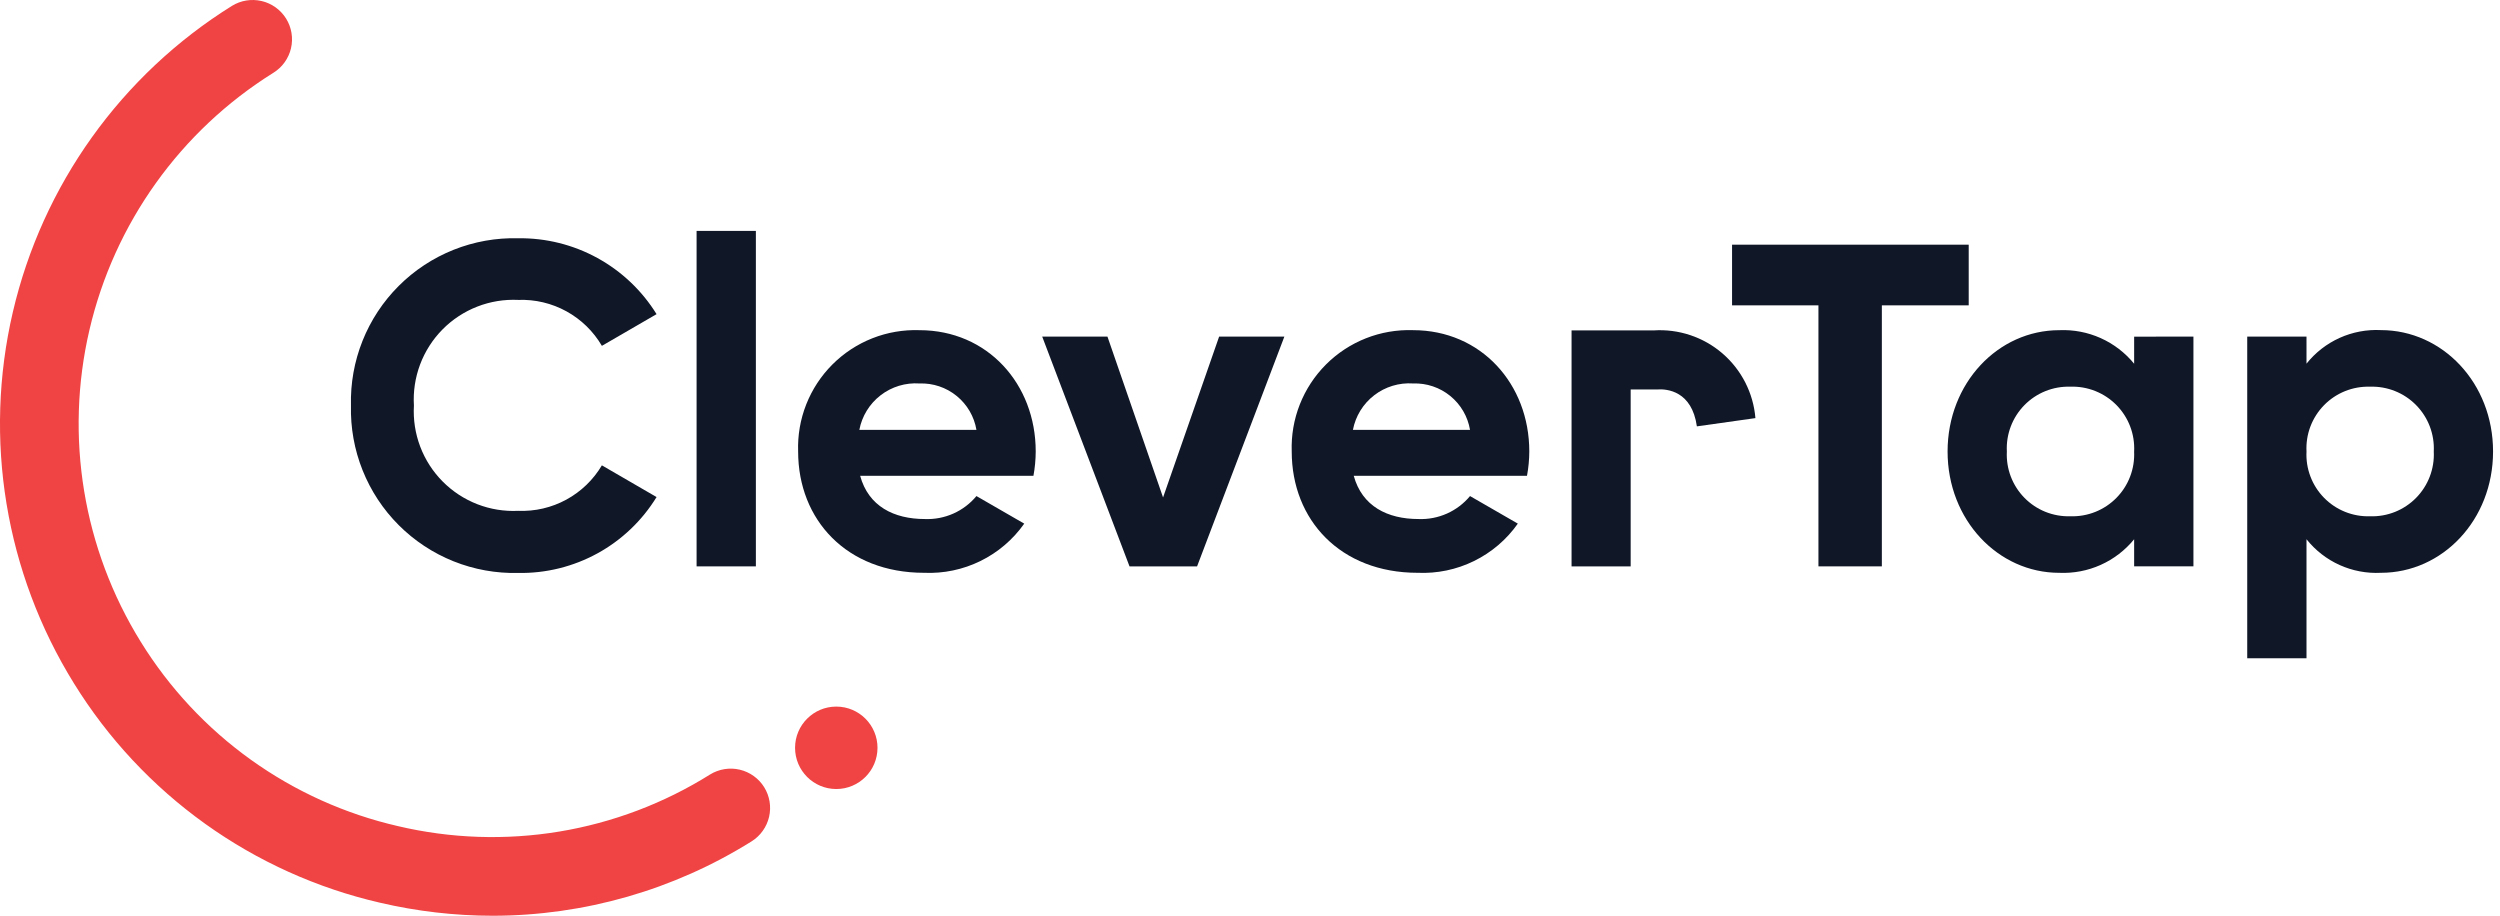
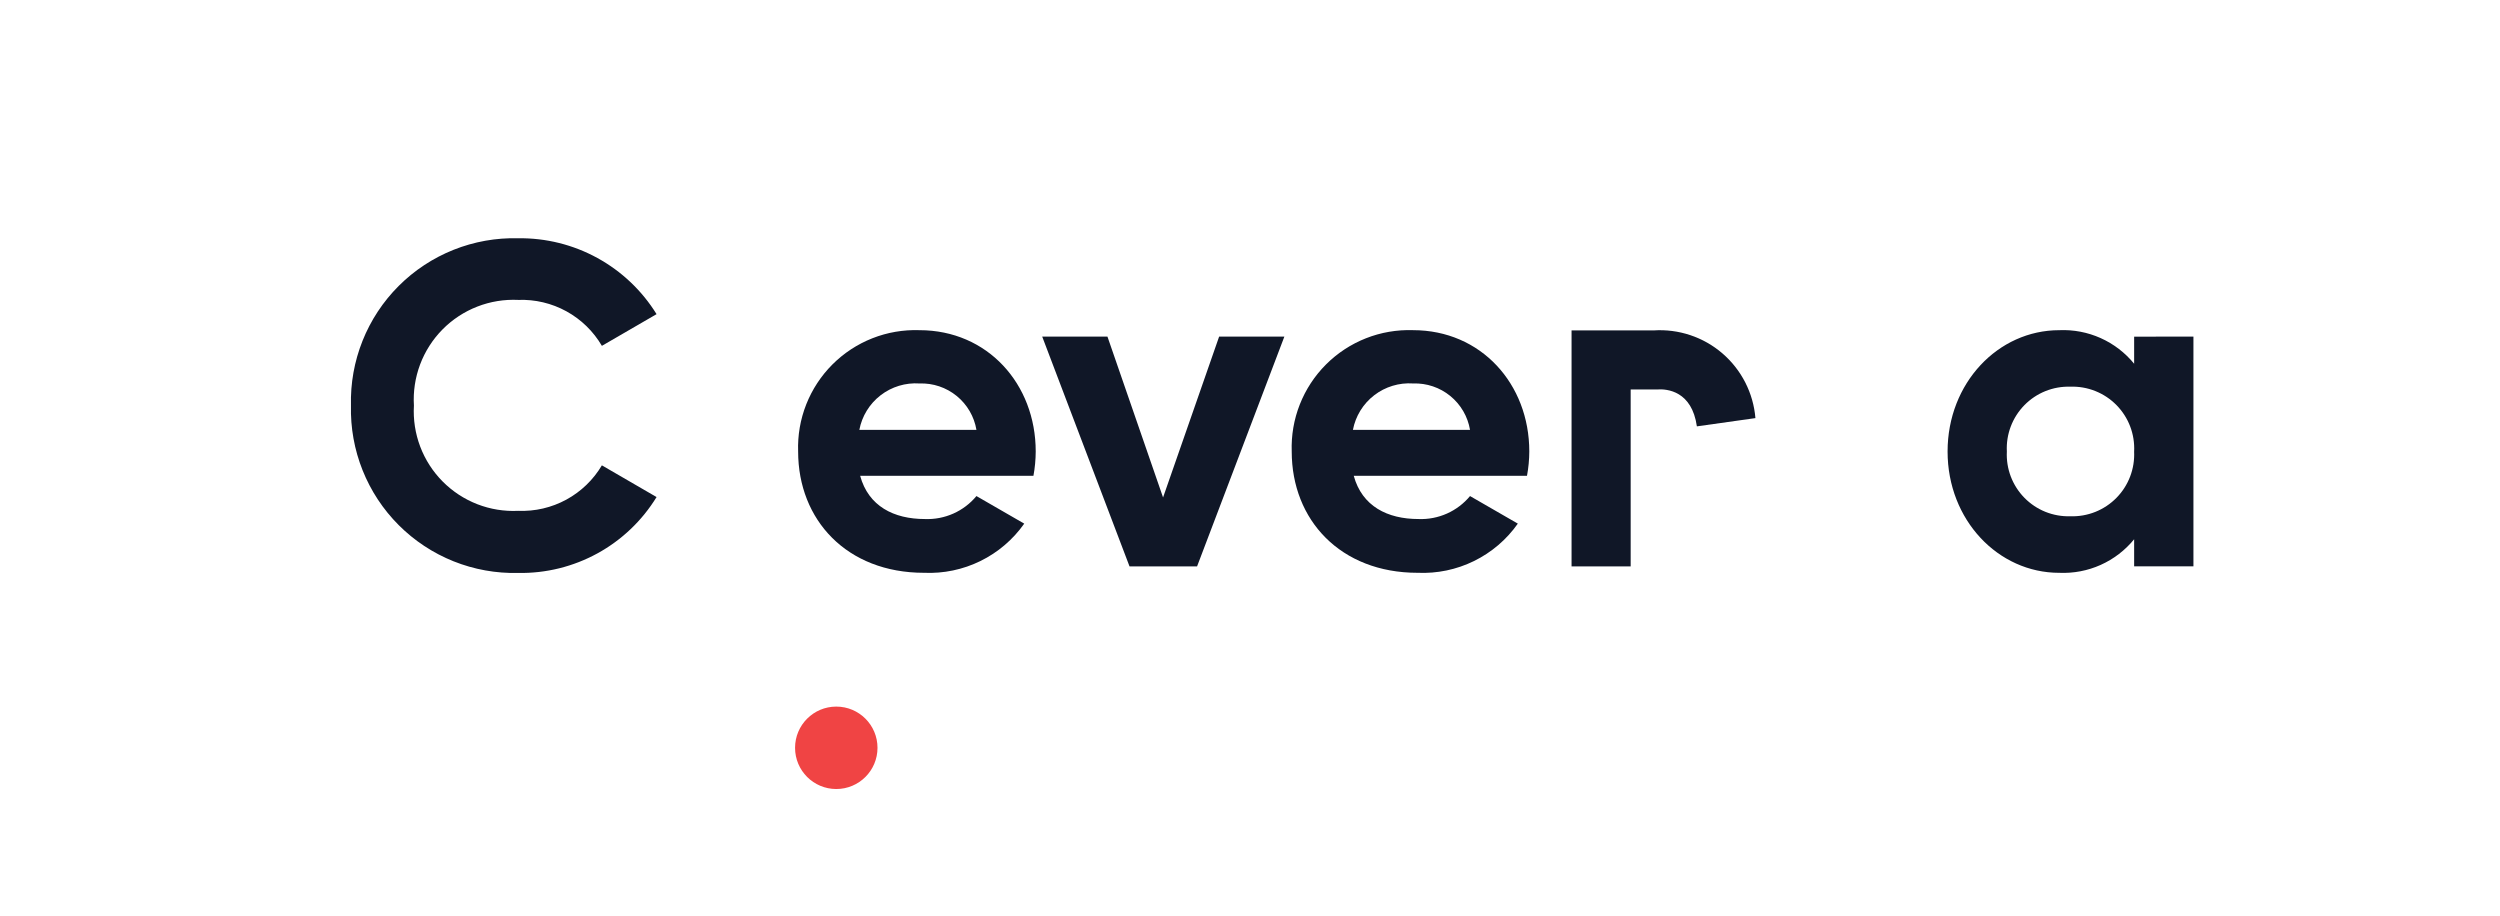
<svg xmlns="http://www.w3.org/2000/svg" width="273" height="100" viewBox="0 0 273 100" fill="none">
-   <path d="M53.798 100C49.66 99.997 45.536 99.52 41.506 98.578C34.629 96.995 28.134 94.064 22.397 89.954C16.66 85.844 11.794 80.637 8.083 74.635C0.573 62.533 -1.829 47.946 1.403 34.075C4.635 20.204 13.237 8.182 25.322 0.645C26.29 0.045 27.457 -0.146 28.566 0.112C29.675 0.371 30.637 1.059 31.24 2.026C31.538 2.505 31.739 3.038 31.831 3.595C31.924 4.152 31.905 4.721 31.777 5.271C31.649 5.821 31.413 6.34 31.084 6.799C30.755 7.258 30.339 7.647 29.859 7.945C19.707 14.276 12.482 24.375 9.767 36.027C7.052 47.68 9.071 59.933 15.379 70.099C18.497 75.142 22.583 79.516 27.403 82.968C32.222 86.421 37.68 88.883 43.457 90.212C49.227 91.573 55.21 91.775 61.059 90.809C66.908 89.842 72.507 87.725 77.532 84.579C78.5 83.98 79.666 83.788 80.775 84.047C81.883 84.306 82.845 84.993 83.448 85.96C84.048 86.927 84.241 88.094 83.983 89.204C83.725 90.313 83.037 91.275 82.071 91.879C73.594 97.18 63.797 99.994 53.798 100Z" fill="#F04444" />
  <path d="M91.322 86.161C93.808 86.161 95.823 84.146 95.823 81.661C95.823 79.175 93.808 77.16 91.322 77.16C88.836 77.16 86.821 79.175 86.821 81.661C86.821 84.146 88.836 86.161 91.322 86.161Z" fill="#F04444" />
  <path d="M38.326 44.285C38.263 41.869 38.692 39.465 39.588 37.22C40.483 34.975 41.827 32.936 43.536 31.227C45.245 29.518 47.284 28.175 49.529 27.279C51.774 26.384 54.177 25.954 56.593 26.018C59.612 25.978 62.59 26.721 65.237 28.173C67.883 29.625 70.109 31.738 71.697 34.305L65.726 37.767C64.8 36.182 63.462 34.879 61.853 33.995C60.245 33.112 58.427 32.681 56.593 32.75C55.065 32.677 53.538 32.926 52.113 33.483C50.688 34.039 49.395 34.889 48.32 35.978C47.245 37.067 46.412 38.371 45.874 39.803C45.337 41.236 45.107 42.766 45.2 44.293C45.112 45.816 45.346 47.342 45.886 48.769C46.427 50.196 47.261 51.494 48.336 52.577C49.41 53.661 50.701 54.507 52.123 55.059C53.546 55.611 55.069 55.858 56.593 55.783C58.422 55.857 60.237 55.434 61.844 54.559C63.452 53.684 64.793 52.391 65.726 50.816L71.697 54.279C70.117 56.855 67.894 58.974 65.245 60.427C62.596 61.88 59.614 62.618 56.593 62.566C54.177 62.626 51.774 62.193 49.53 61.295C47.286 60.397 45.249 59.052 43.54 57.343C41.832 55.633 40.489 53.594 39.593 51.349C38.696 49.104 38.266 46.701 38.326 44.285Z" fill="#101727" />
-   <path d="M76.067 25.215H82.541V61.848H76.067V25.215Z" fill="#101727" />
  <path d="M101.007 56.679C102.073 56.72 103.136 56.515 104.11 56.08C105.085 55.645 105.946 54.992 106.628 54.17L111.847 57.181C110.62 58.921 108.975 60.326 107.063 61.264C105.152 62.202 103.034 62.645 100.907 62.55C92.476 62.55 87.156 56.781 87.156 49.303C87.095 47.547 87.396 45.797 88.04 44.162C88.685 42.527 89.659 41.042 90.901 39.799C92.144 38.557 93.629 37.583 95.264 36.939C96.898 36.294 98.648 35.994 100.405 36.055C107.831 36.055 113.1 41.926 113.1 49.303C113.096 50.195 113.013 51.084 112.85 51.961H93.929C94.836 55.275 97.596 56.679 101.007 56.679ZM106.628 46.943C106.382 45.489 105.616 44.173 104.473 43.241C103.33 42.309 101.887 41.823 100.413 41.875C98.887 41.77 97.376 42.228 96.164 43.162C94.953 44.095 94.126 45.441 93.839 46.943H106.628Z" fill="#101727" />
  <path d="M140.253 36.758L130.72 61.85H123.344L113.809 36.758H120.934L127.006 54.322L133.129 36.758H140.253Z" fill="#101727" />
  <path d="M154.906 56.678C155.973 56.72 157.035 56.515 158.01 56.08C158.984 55.645 159.846 54.992 160.527 54.17L165.747 57.18C164.52 58.922 162.875 60.326 160.963 61.264C159.051 62.203 156.934 62.645 154.806 62.55C146.377 62.55 141.056 56.781 141.056 49.303C140.995 47.547 141.296 45.797 141.94 44.162C142.585 42.527 143.558 41.042 144.801 39.8C146.043 38.557 147.528 37.584 149.163 36.939C150.798 36.295 152.548 35.994 154.304 36.054C161.731 36.054 166.999 41.926 166.999 49.303C166.996 50.195 166.911 51.084 166.747 51.961H147.83C148.736 55.275 151.501 56.678 154.906 56.678ZM160.527 46.943C160.281 45.488 159.515 44.173 158.372 43.241C157.229 42.308 155.786 41.823 154.312 41.874C152.786 41.77 151.275 42.228 150.063 43.162C148.852 44.095 148.025 45.441 147.738 46.943H160.527Z" fill="#101727" />
-   <path d="M214.983 33.344H205.498V61.847H198.574V33.344H189.141V26.719H214.983V33.344Z" fill="#101727" />
  <path d="M239.523 36.756V61.846H233.048V58.886C232.065 60.092 230.813 61.052 229.393 61.688C227.973 62.325 226.424 62.62 224.869 62.552C218.195 62.552 212.676 56.783 212.676 49.305C212.676 41.827 218.195 36.056 224.869 36.056C226.424 35.988 227.973 36.284 229.393 36.92C230.813 37.557 232.065 38.516 233.048 39.722V36.763L239.523 36.756ZM233.048 49.302C233.094 48.369 232.947 47.437 232.614 46.564C232.281 45.692 231.771 44.898 231.115 44.232C230.459 43.567 229.673 43.045 228.805 42.7C227.937 42.354 227.007 42.193 226.074 42.226C225.144 42.198 224.219 42.363 223.356 42.711C222.493 43.059 221.712 43.582 221.061 44.247C220.41 44.912 219.904 45.704 219.575 46.574C219.246 47.444 219.1 48.373 219.148 49.302C219.101 50.231 219.246 51.16 219.575 52.029C219.905 52.899 220.411 53.691 221.062 54.356C221.712 55.02 222.494 55.543 223.356 55.891C224.219 56.239 225.144 56.404 226.074 56.376C227.007 56.408 227.937 56.247 228.804 55.901C229.671 55.556 230.457 55.034 231.112 54.369C231.768 53.704 232.278 52.91 232.61 52.038C232.943 51.166 233.091 50.234 233.045 49.302H233.048Z" fill="#101727" />
-   <path d="M272.242 49.303C272.242 56.781 266.723 62.55 259.997 62.55C258.449 62.63 256.903 62.338 255.49 61.701C254.076 61.063 252.835 60.098 251.87 58.884V71.881H245.397V36.754H251.87V39.714C252.835 38.5 254.076 37.535 255.49 36.897C256.903 36.26 258.449 35.968 259.997 36.048C266.721 36.054 272.242 41.825 272.242 49.303ZM265.768 49.303C265.814 48.37 265.666 47.438 265.334 46.565C265.001 45.693 264.49 44.899 263.835 44.234C263.179 43.568 262.393 43.046 261.525 42.701C260.657 42.356 259.728 42.194 258.794 42.227C257.864 42.2 256.939 42.365 256.076 42.713C255.214 43.061 254.432 43.584 253.782 44.248C253.131 44.913 252.626 45.706 252.296 46.575C251.967 47.445 251.822 48.374 251.87 49.303C251.822 50.232 251.968 51.16 252.297 52.03C252.626 52.9 253.132 53.692 253.783 54.356C254.433 55.021 255.214 55.544 256.077 55.891C256.939 56.239 257.865 56.405 258.794 56.377C259.727 56.41 260.657 56.249 261.524 55.904C262.392 55.558 263.179 55.036 263.834 54.371C264.489 53.706 264.999 52.912 265.332 52.04C265.665 51.167 265.814 50.236 265.768 49.303Z" fill="#101727" />
  <path d="M178.07 61.849H171.614V36.082H180.563C183.304 35.898 186.007 36.799 188.089 38.591C190.171 40.383 191.465 42.921 191.692 45.658L185.299 46.559C184.754 42.709 182.074 42.447 180.952 42.529H178.069L178.07 61.849Z" fill="#101727" />
</svg>